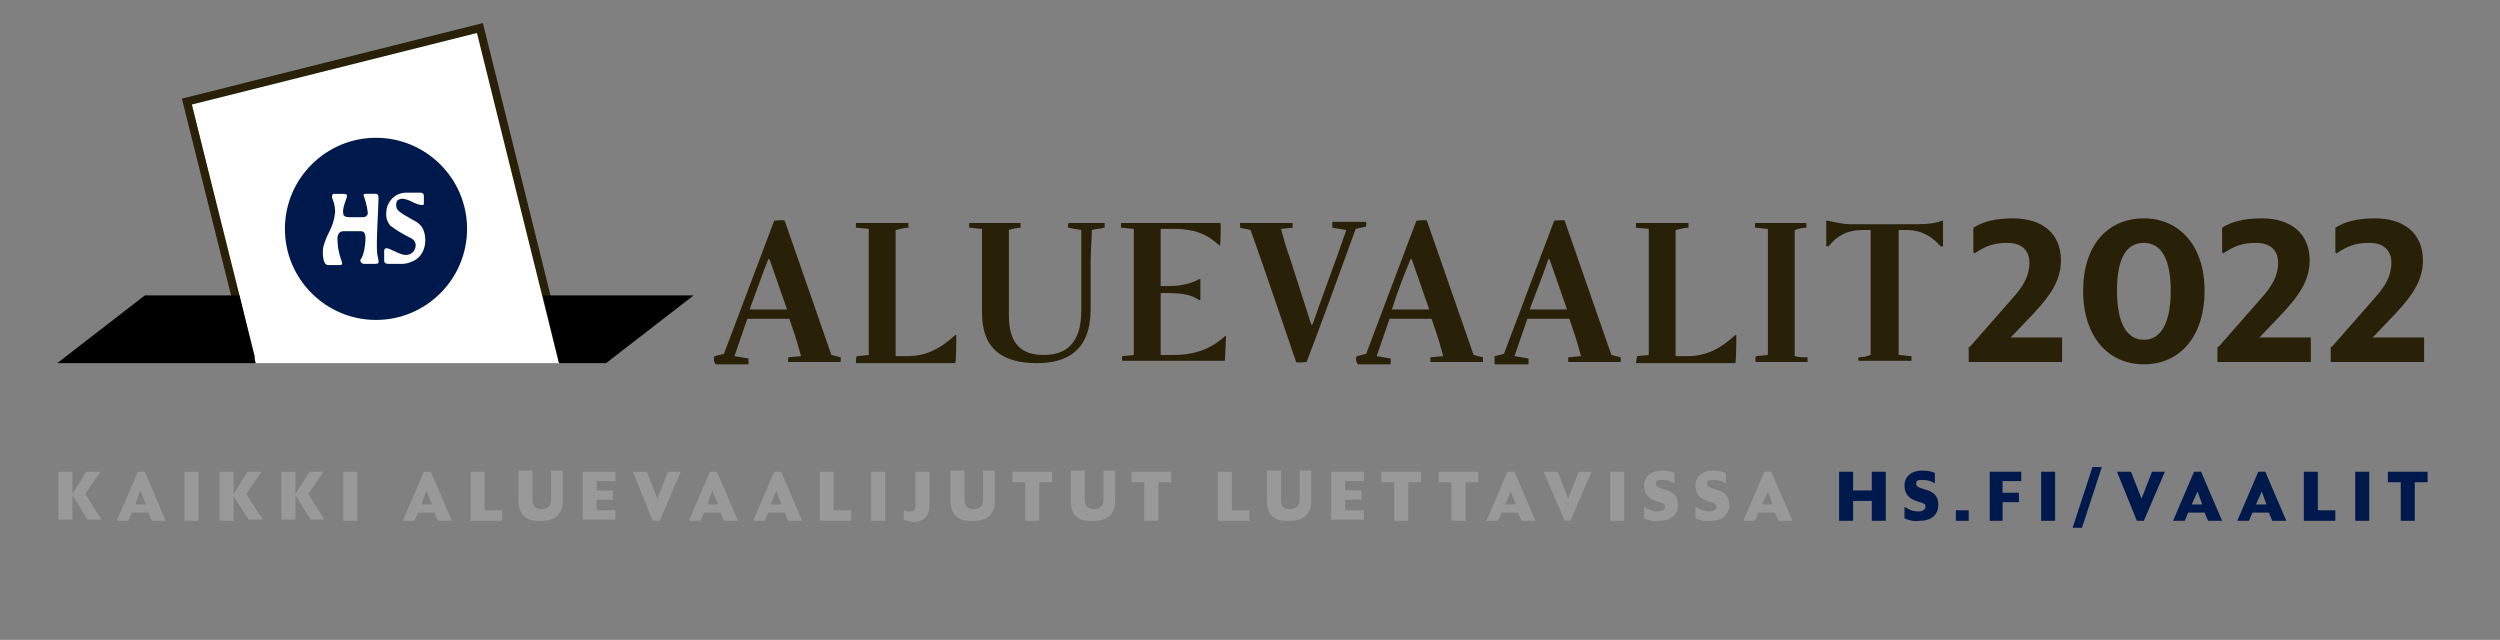
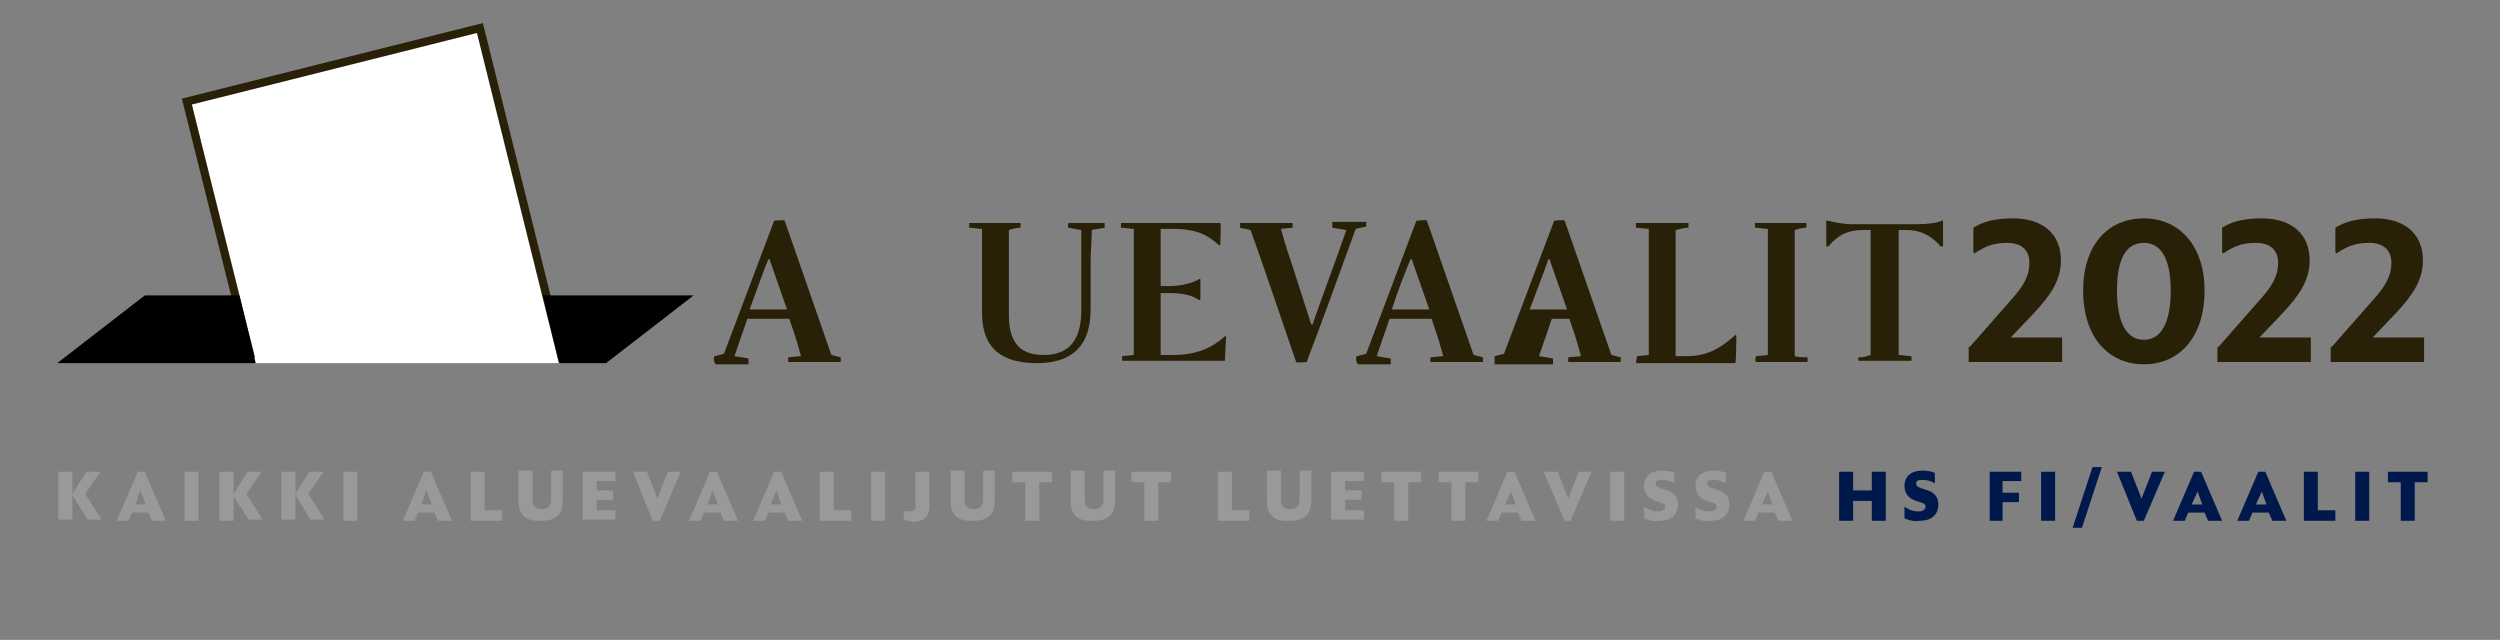
<svg xmlns="http://www.w3.org/2000/svg" version="1.1" id="Layer_1" x="0px" y="0px" viewBox="0 0 214.1 54.8" style="enable-background:new 0 0 214.1 54.8;" xml:space="preserve">
  <rect x="0" y="0" width="214.1" height="54.8" fill="#808080" stroke="none" />
  <style type="text/css">
	.st0{fill:#FFFFFF;}
	.st1{fill:none;}
	.st2{fill:none;stroke:#292008;stroke-width:0.7;stroke-miterlimit:10;}
	.st3{fill:#00194C;}
	.st4{fill:#999999;}
	.st5{fill:#292008;}
</style>
  <g>
    <polygon class="st0" points="48,31.1 41,2.5 16.4,8.8 21.8,31.1  " />
    <rect x="15.9" y="2.1" class="st1" width="32.6" height="29.4" />
    <polyline class="st2" points="21.5,30.7 16,8.7 41.1,2.4 48.2,31  " />
    <g>
      <polygon points="12.4,25.3 4.9,31.1 21.9,31.1 20.5,25.3   " />
      <polygon points="46.5,25.3 47.9,31.1 51.9,31.1 59.4,25.3   " />
    </g>
  </g>
-   <path class="st3" d="M32.2,11.8c-4.3,0-7.8,3.5-7.8,7.8c0,4.3,3.5,7.8,7.8,7.8c4.3,0,7.8-3.5,7.8-7.8C40,15.3,36.5,11.8,32.2,11.8z   M32.1,22.6h-0.9c-0.3,0-0.4-0.3-0.3-0.4c0.3-0.4,0.4-1.4,0.4-1.7s0-0.7-0.4-0.7h-1.5c-0.4,0-0.5,0.4-0.5,0.6c0,0.3,0,0.9,0.3,1.8  c0.1,0.3,0.2,0.5-0.1,0.5h-1c-0.5,0-0.5-1.2-0.4-1.6c0.4-1.4,0.8-1.4,1-2.9c0-0.2,0-0.6-0.2-1.1c-0.1-0.2-0.1-0.5,0.1-0.5h0.9  c0,0,0.3,0,0.2,0.3c-0.1,0.3-0.4,1-0.3,1.4c0,0.2,0.2,0.3,0.5,0.3H31c0.2,0,0.4,0,0.5-0.3c0-0.2-0.1-0.8-0.3-1.4  c-0.1-0.2-0.1-0.3,0.1-0.3h0.9c0.3,0,0.2,0.5,0.2,0.8c0,0.7-0.2,3.3-0.1,4.3C32.4,22.4,32.6,22.6,32.1,22.6z M35.5,22.3  c-0.4,0.2-0.7,0.3-1.1,0.3h-1.1c-0.3,0-0.4-0.1-0.4-0.3c0-0.3,0-0.5,0-0.8c0-0.2,0.1-0.3,0.4-0.2c0.5,0.2,0.8,0.4,1.2,0.5  c0.3,0.1,0.8,0,1-0.4c0.2-0.4,0.1-0.8-0.3-1c-1-0.5-1.4-0.8-1.8-1.1C33.2,19,33,18.7,33.1,18c0-0.4,0.5-1.5,1.7-1.5H36  c0.2,0,0.3,0.1,0.3,0.3c0,0.3,0,0.4,0,0.6c0,0.2-0.1,0.2-0.5,0.1c-0.4-0.1-1.3-0.8-1.8-0.3c-0.1,0.2-0.1,0.5,0,0.7  c0.3,0.4,1,0.7,1.3,0.9c0.6,0.3,0.6,0.4,0.8,0.6C36.6,20.1,36.6,21.7,35.5,22.3z" />
  <g>
    <path class="st5" d="M61.2,30.5l0.8-0.2c1.3-3.4,3-8,4.3-11.4c0,0,0.9-0.1,0.9,0c0,0,3.4,9.8,4,11.5l0.8,0.2c0,0,0,0.4,0,0.4h-4.5   c0,0,0-0.4,0-0.4l1.1-0.1c-0.2-0.7-0.4-1.5-0.8-2.6l-0.2-0.6c-0.5,0-1,0-1.5,0c-0.4,0-1.6,0-2.1,0l-1.1,3.2   c0.5,0.1,0.7,0.1,1.2,0.2c0,0,0,0.5,0,0.5h-2.8C61.1,31,61.1,30.6,61.2,30.5z M64.2,26.5c0.5,0,1,0,1.7,0h1.5l-1.5-4.3h-0.1   C65.3,23.4,64.8,24.9,64.2,26.5z" />
-     <path class="st5" d="M73.4,30.5l1-0.1c0-0.6,0-1.8,0-2.5l0-8.3l-1.1-0.1c0,0,0-0.4,0-0.4h4.5c0,0,0,0.4,0,0.4   c-0.3,0-0.7,0.1-1.1,0.2c0,0.6,0,1.7,0,2.7v8.1h1c1.9,0,3.1-0.9,4.1-1.8h0.1c0,0,0,2.4-0.1,2.4h-8.5C73.3,31,73.3,30.5,73.4,30.5z" />
    <path class="st5" d="M84.1,26.8v-7.2c-0.4,0-0.7-0.1-1.1-0.1c0,0,0-0.4,0-0.4h4.4c0,0,0,0.4,0,0.4c-0.3,0-0.7,0.1-1,0.2   c0,0.6,0,1.8,0,2.5v4.8c0,2.6,1.2,3.4,3,3.4c1.7,0,3.2-0.8,3.2-3.8v-6.9c-0.6-0.1-0.6-0.1-1.1-0.2c-0.1,0,0-0.4,0-0.4h3.1   c0,0,0,0.4,0,0.4c-0.4,0.1-0.7,0.1-1.1,0.2c0,0.9-0.1,1.7-0.1,2.8v4c0,3.5-2,4.6-4.6,4.6C86,31.1,84.1,30,84.1,26.8z" />
    <path class="st5" d="M96.1,30.5l1-0.1c0-0.6,0-1.8,0-2.5v-8.3c-0.4,0-0.7-0.1-1.1-0.1c0,0,0-0.4,0-0.4h6.9c0.5,0,1.3,0,1.6,0   c0.1,0,0,1.9,0,1.9h-0.1c-0.8-0.7-1.7-1.4-3.9-1.4h-1.1v4.9h0.7c1.2,0,2.1-0.3,2.6-0.6h0.1c0,0,0,1.8,0,1.8h-0.1   c-0.6-0.4-1.3-0.6-2.6-0.6h-0.7v5.3h1.1c2.1,0,3.4-0.7,4.4-1.6h0.1c0,0-0.1,2.1-0.1,2.1h-8.8C96.1,31,96.1,30.5,96.1,30.5z" />
    <path class="st5" d="M107.1,19.7c-0.3-0.1-0.6-0.1-0.9-0.2c0,0,0-0.4,0-0.4h4.5c0,0,0,0.4,0,0.4l-1,0.1c0.2,0.7,0.4,1.5,0.8,2.6   l1.8,5.6h0.1c0.9-2.6,1.9-5.2,2.9-8.1c-0.5-0.1-0.7-0.1-1.2-0.2c0,0,0-0.5,0-0.5h2.9c0,0,0,0.4,0,0.4l-0.9,0.2   c-1.3,3.6-2.9,8-4.2,11.4c0,0-0.9,0.1-0.9,0C111,31,107.7,21.3,107.1,19.7z" />
    <path class="st5" d="M116.2,30.5l0.8-0.2c1.3-3.4,3-8,4.3-11.4c0,0,0.9-0.1,0.9,0c0,0,3.4,9.8,4,11.5l0.8,0.2c0,0,0,0.4,0,0.4h-4.5   c0,0,0-0.4,0-0.4l1.1-0.1c-0.2-0.7-0.4-1.5-0.8-2.6l-0.2-0.6c-0.5,0-1,0-1.5,0c-0.4,0-1.6,0-2.1,0l-1.1,3.2   c0.5,0.1,0.7,0.1,1.2,0.2c0,0,0,0.5,0,0.5h-2.8C116.1,31,116.1,30.6,116.2,30.5z M119.2,26.5c0.5,0,1,0,1.7,0h1.5l-1.5-4.3h-0.1   C120.3,23.4,119.7,24.9,119.2,26.5z" />
-     <path class="st5" d="M128,30.5l0.8-0.2c1.3-3.4,3-8,4.3-11.4c0,0,0.9-0.1,0.9,0c0,0,3.4,9.8,4,11.5l0.8,0.2c0,0,0,0.4,0,0.4h-4.5   c0,0,0-0.4,0-0.4l1.1-0.1c-0.2-0.7-0.4-1.5-0.8-2.6l-0.2-0.6c-0.5,0-1,0-1.5,0c-0.4,0-1.6,0-2.1,0l-1.1,3.2   c0.5,0.1,0.7,0.1,1.2,0.2c0,0,0,0.5,0,0.5H128C128,31,128,30.6,128,30.5z M131,26.5c0.5,0,1,0,1.7,0h1.5l-1.5-4.3h-0.1   C132.2,23.4,131.6,24.9,131,26.5z" />
+     <path class="st5" d="M128,30.5l0.8-0.2c1.3-3.4,3-8,4.3-11.4c0,0,0.9-0.1,0.9,0c0,0,3.4,9.8,4,11.5l0.8,0.2c0,0,0,0.4,0,0.4h-4.5   c0,0,0-0.4,0-0.4l1.1-0.1c-0.2-0.7-0.4-1.5-0.8-2.6l-0.2-0.6c-0.5,0-1,0-1.5,0l-1.1,3.2   c0.5,0.1,0.7,0.1,1.2,0.2c0,0,0,0.5,0,0.5H128C128,31,128,30.6,128,30.5z M131,26.5c0.5,0,1,0,1.7,0h1.5l-1.5-4.3h-0.1   C132.2,23.4,131.6,24.9,131,26.5z" />
    <path class="st5" d="M140.2,30.5l1-0.1c0-0.6,0-1.8,0-2.5l0-8.3l-1.1-0.1c0,0,0-0.4,0-0.4h4.5c0,0,0,0.4,0,0.4   c-0.3,0-0.7,0.1-1.1,0.2c0,0.6,0,1.7,0,2.7v8.1h1c1.9,0,3.1-0.9,4.1-1.8h0.1c0,0,0,2.4-0.1,2.4h-8.5   C140.1,31,140.2,30.5,140.2,30.5z" />
    <path class="st5" d="M150.4,30.5l1-0.1c0-0.6,0-1.8,0-2.5v-8.3c-0.4,0-0.7-0.1-1.1-0.1c0,0,0-0.4,0-0.4h4.4c0,0,0,0.4,0,0.4   c-0.3,0-0.7,0.1-1,0.2c0,0.6,0,1.8,0,2.5v8.3c0.4,0.1,0.7,0.1,1.1,0.1c0,0,0,0.4,0,0.4h-4.4C150.3,31,150.3,30.6,150.4,30.5z" />
    <path class="st5" d="M159.2,30.6c0.4,0,0.7-0.1,1-0.2c0-0.6,0-1.8,0-2.5v-8.2h-0.7c-1.3,0-2.2,0.5-2.9,1.4c0,0-0.2,0-0.2,0   c0-0.3,0-2.1,0-2.2c0,0,0.1,0,0.1,0c0.5,0.1,1.3,0.3,2,0.3h5.8c0.7,0,1.6-0.1,2-0.3c0,0,0.1,0,0.1,0c0,0.1,0,1.9,0,2.2   c0,0-0.1,0-0.2,0c-0.7-0.8-1.6-1.4-2.9-1.4h-0.7c0,0.6,0,1.4,0,2.2v8.5c0.4,0,0.7,0.1,1.1,0.1c0,0,0,0.4,0,0.4h-4.4   C159.1,31,159.1,30.6,159.2,30.6z" />
    <path class="st5" d="M168.7,29.7l3.6-4.1c1-1.1,1.5-2,1.5-3.1c0-0.9-0.5-1.7-1.9-1.7c-1.2,0-1.9,0.3-2.8,0.9l-0.1-0.1v-2.1   c0.8-0.5,1.8-0.8,3.4-0.8c2.5,0,4.1,1.3,4.1,3.6c0,1.7-0.9,3-2.3,4.5l-2,2.1h4.4V31h-8V29.7z" />
    <path class="st5" d="M178.4,24.9c0-3.9,2.1-6.2,5.2-6.2c3,0,5.2,2.3,5.2,6.2c0,3.9-2.1,6.3-5.2,6.3   C180.6,31.2,178.4,28.9,178.4,24.9z M185.9,24.9c0-2.7-0.8-4.1-2.3-4.1c-1.5,0-2.3,1.3-2.3,4.1c0,2.7,0.8,4.2,2.3,4.2   C185.1,29.1,185.9,27.6,185.9,24.9z" />
    <path class="st5" d="M190,29.7l3.6-4.1c1-1.1,1.5-2,1.5-3.1c0-0.9-0.5-1.7-1.9-1.7c-1.2,0-1.9,0.3-2.8,0.9l-0.1-0.1v-2.1   c0.8-0.5,1.8-0.8,3.4-0.8c2.5,0,4.1,1.3,4.1,3.6c0,1.7-0.9,3-2.3,4.5l-2,2.1h4.4V31h-8V29.7z" />
    <path class="st5" d="M199.7,29.7l3.6-4.1c1-1.1,1.5-2,1.5-3.1c0-0.9-0.5-1.7-1.9-1.7c-1.2,0-1.9,0.3-2.8,0.9l-0.1-0.1v-2.1   c0.8-0.5,1.8-0.8,3.4-0.8c2.5,0,4.1,1.3,4.1,3.6c0,1.7-0.9,3-2.3,4.5l-2,2.1h4.4V31h-8V29.7z" />
  </g>
  <g>
    <rect x="4.7" y="40.1" class="st1" width="204.7" height="10.1" />
    <path class="st4" d="M5,40.4h1.2v1.9l1.2-1.9h1.2v0l-1.3,1.9l1.4,2.2v0H7.5l-1.3-2.1v2.1H5V40.4z" />
    <path class="st4" d="M10,44.6l1.8-4.2h0.6l1.8,4.2v0H13l-0.3-0.7h-1.4l-0.3,0.7L10,44.6L10,44.6z M11.6,43.2h0.9L12,42L11.6,43.2z" />
    <path class="st4" d="M15.8,40.4h1.2v4.2h-1.2V40.4z" />
    <path class="st4" d="M18.8,40.4H20v1.9l1.2-1.9h1.2v0l-1.3,1.9l1.4,2.2v0h-1.2L20,42.5v2.1h-1.2V40.4z" />
    <path class="st4" d="M24.1,40.4h1.2v1.9l1.2-1.9h1.2v0l-1.3,1.9l1.4,2.2v0h-1.2l-1.3-2.1v2.1h-1.2V40.4z" />
    <path class="st4" d="M29.4,40.4h1.2v4.2h-1.2V40.4z" />
    <path class="st4" d="M34.5,44.6l1.8-4.2h0.6l1.8,4.2v0h-1.2l-0.3-0.7h-1.4l-0.3,0.7L34.5,44.6L34.5,44.6z M36.1,43.2H37L36.5,42   L36.1,43.2z" />
    <path class="st4" d="M40.3,40.4h1.2v3.3h1.5v0.9h-2.7V40.4z" />
    <path class="st4" d="M44.4,42.9v-2.6h1.2v2.5c0,0.6,0.3,0.8,0.8,0.8c0.5,0,0.8-0.3,0.8-0.8v-2.5h1v2.6c0,1.1-0.6,1.7-1.8,1.7   C45.1,44.7,44.4,44.1,44.4,42.9z" />
    <path class="st4" d="M49.9,40.4h2.8v0.8h-1.6V42h1.4v0.8h-1.4v0.9h1.6v0.8h-2.8V40.4z" />
    <path class="st4" d="M54.2,40.4L54.2,40.4l1.2,0l0.9,2.3l0.9-2.3h1.1v0l-1.8,4.2h-0.6L54.2,40.4z" />
    <path class="st4" d="M59,44.6l1.8-4.2h0.6l1.8,4.2v0H62l-0.3-0.7h-1.4L60,44.6L59,44.6L59,44.6z M60.6,43.2h0.9L61,42L60.6,43.2z" />
    <path class="st4" d="M64.5,44.6l1.8-4.2h0.6l1.8,4.2v0h-1.2l-0.3-0.7h-1.4l-0.3,0.7L64.5,44.6L64.5,44.6z M66,43.2h0.9L66.5,42   L66,43.2z" />
    <path class="st4" d="M70.2,40.4h1.2v3.3h1.5v0.9h-2.7V40.4z" />
    <path class="st4" d="M74.6,40.4h1.2v4.2h-1.2V40.4z" />
    <path class="st4" d="M77.4,44.5v-0.8l0,0c0.1,0.1,0.3,0.1,0.5,0.1c0.4,0,0.5-0.1,0.5-0.6v-2.8h1.2v2.9c0,1-0.6,1.4-1.4,1.4   C77.8,44.6,77.6,44.6,77.4,44.5z" />
    <path class="st4" d="M81.4,42.9v-2.6h1.2v2.5c0,0.6,0.3,0.8,0.8,0.8c0.5,0,0.8-0.3,0.8-0.8v-2.5h1v2.6c0,1.1-0.6,1.7-1.8,1.7   C82.1,44.7,81.4,44.1,81.4,42.9z" />
    <path class="st4" d="M86.7,40.4h3.4v0.9H89v3.3h-1.2v-3.3h-1.1V40.4z" />
    <path class="st4" d="M91.7,42.9v-2.6h1.2v2.5c0,0.6,0.3,0.8,0.8,0.8c0.5,0,0.8-0.3,0.8-0.8v-2.5h1v2.6c0,1.1-0.6,1.7-1.8,1.7   C92.3,44.7,91.7,44.1,91.7,42.9z" />
    <path class="st4" d="M96.9,40.4h3.4v0.9h-1.1v3.3H98v-3.3h-1.1V40.4z" />
    <path class="st4" d="M104.3,40.4h1.2v3.3h1.5v0.9h-2.7V40.4z" />
    <path class="st4" d="M108.5,42.9v-2.6h1.2v2.5c0,0.6,0.3,0.8,0.8,0.8c0.5,0,0.8-0.3,0.8-0.8v-2.5h1v2.6c0,1.1-0.6,1.7-1.8,1.7   C109.1,44.7,108.5,44.1,108.5,42.9z" />
    <path class="st4" d="M114,40.4h2.8v0.8h-1.6V42h1.4v0.8h-1.4v0.9h1.6v0.8H114V40.4z" />
    <path class="st4" d="M118.3,40.4h3.4v0.9h-1.1v3.3h-1.2v-3.3h-1.1V40.4z" />
    <path class="st4" d="M123.2,40.4h3.4v0.9h-1.1v3.3h-1.2v-3.3h-1.1V40.4z" />
    <path class="st4" d="M127.3,44.6l1.8-4.2h0.6l1.8,4.2v0h-1.2l-0.3-0.7h-1.4l-0.3,0.7L127.3,44.6L127.3,44.6z M128.9,43.2h0.9   l-0.4-1.1L128.9,43.2z" />
    <path class="st4" d="M132.2,40.4L132.2,40.4l1.2,0l0.9,2.3l0.9-2.3h1.1v0l-1.8,4.2H134L132.2,40.4z" />
    <path class="st4" d="M137.9,40.4h1.2v4.2h-1.2V40.4z" />
    <path class="st4" d="M140.8,44.4v-1l0,0c0.3,0.2,0.7,0.4,1.2,0.4c0.4,0,0.6-0.2,0.6-0.4c0-0.2-0.1-0.3-0.5-0.4l-0.3-0.1   c-0.6-0.2-1-0.6-1-1.3c0-0.8,0.6-1.3,1.5-1.3c0.5,0,0.9,0.1,1.1,0.2v0.9l0,0c-0.3-0.2-0.6-0.3-1.1-0.3c-0.4,0-0.5,0.1-0.5,0.3   s0.1,0.3,0.4,0.4l0.3,0.1c0.8,0.2,1.2,0.6,1.2,1.3c0,0.9-0.6,1.4-1.6,1.4C141.5,44.7,141.1,44.5,140.8,44.4z" />
    <path class="st4" d="M145.2,44.4v-1l0,0c0.3,0.2,0.7,0.4,1.2,0.4c0.4,0,0.6-0.2,0.6-0.4c0-0.2-0.1-0.3-0.5-0.4l-0.3-0.1   c-0.6-0.2-1-0.6-1-1.3c0-0.8,0.6-1.3,1.5-1.3c0.5,0,0.9,0.1,1.1,0.2v0.9l0,0c-0.3-0.2-0.6-0.3-1.1-0.3c-0.4,0-0.5,0.1-0.5,0.3   s0.1,0.3,0.4,0.4l0.3,0.1c0.8,0.2,1.2,0.6,1.2,1.3c0,0.9-0.6,1.4-1.6,1.4C145.9,44.7,145.5,44.5,145.2,44.4z" />
    <path class="st4" d="M149.3,44.6l1.8-4.2h0.6l1.8,4.2v0h-1.2l-0.3-0.7h-1.4l-0.3,0.7L149.3,44.6L149.3,44.6z M150.9,43.2h0.9   l-0.4-1.1L150.9,43.2z" />
    <path class="st3" d="M157.5,40.4h1.2V42h1.6v-1.6h1.2v4.2h-1.2v-1.7h-1.6v1.7h-1.2V40.4z" />
    <path class="st3" d="M163.1,44.4v-1l0,0c0.3,0.2,0.7,0.4,1.2,0.4c0.4,0,0.6-0.2,0.6-0.4c0-0.2-0.1-0.3-0.5-0.4l-0.3-0.1   c-0.6-0.2-1-0.6-1-1.3c0-0.8,0.6-1.3,1.5-1.3c0.5,0,0.9,0.1,1.1,0.2v0.9l0,0c-0.3-0.2-0.6-0.3-1.1-0.3c-0.4,0-0.5,0.1-0.5,0.3   s0.1,0.3,0.4,0.4l0.3,0.1c0.8,0.2,1.2,0.6,1.2,1.3c0,0.9-0.6,1.4-1.6,1.4C163.8,44.7,163.4,44.5,163.1,44.4z" />
-     <path class="st3" d="M167.5,43.7h1.1v0.9h-1.1V43.7z" />
    <path class="st3" d="M170.4,40.4h2.7v0.8h-1.6v1h1.4V43h-1.4v1.6h-1.1V40.4z" />
    <path class="st3" d="M174.8,40.4h1.2v4.2h-1.2V40.4z" />
    <path class="st3" d="M179.2,40h0.8l-1.7,5.2h-0.8L179.2,40z" />
    <path class="st3" d="M181.3,40.4L181.3,40.4l1.2,0l0.9,2.3l0.9-2.3h1.1v0l-1.8,4.2h-0.6L181.3,40.4z" />
    <path class="st3" d="M186.1,44.6l1.8-4.2h0.6l1.8,4.2v0h-1.2l-0.3-0.7h-1.4l-0.3,0.7L186.1,44.6L186.1,44.6z M187.7,43.2h0.9   l-0.4-1.1L187.7,43.2z" />
    <path class="st3" d="M191.6,44.6l1.8-4.2h0.6l1.8,4.2v0h-1.2l-0.3-0.7h-1.4l-0.3,0.7L191.6,44.6L191.6,44.6z M193.2,43.2h0.9   l-0.4-1.1L193.2,43.2z" />
    <path class="st3" d="M197.3,40.4h1.2v3.3h1.5v0.9h-2.7V40.4z" />
    <path class="st3" d="M201.7,40.4h1.2v4.2h-1.2V40.4z" />
    <path class="st3" d="M204.5,40.4h3.4v0.9h-1.1v3.3h-1.2v-3.3h-1.1V40.4z" />
  </g>
</svg>